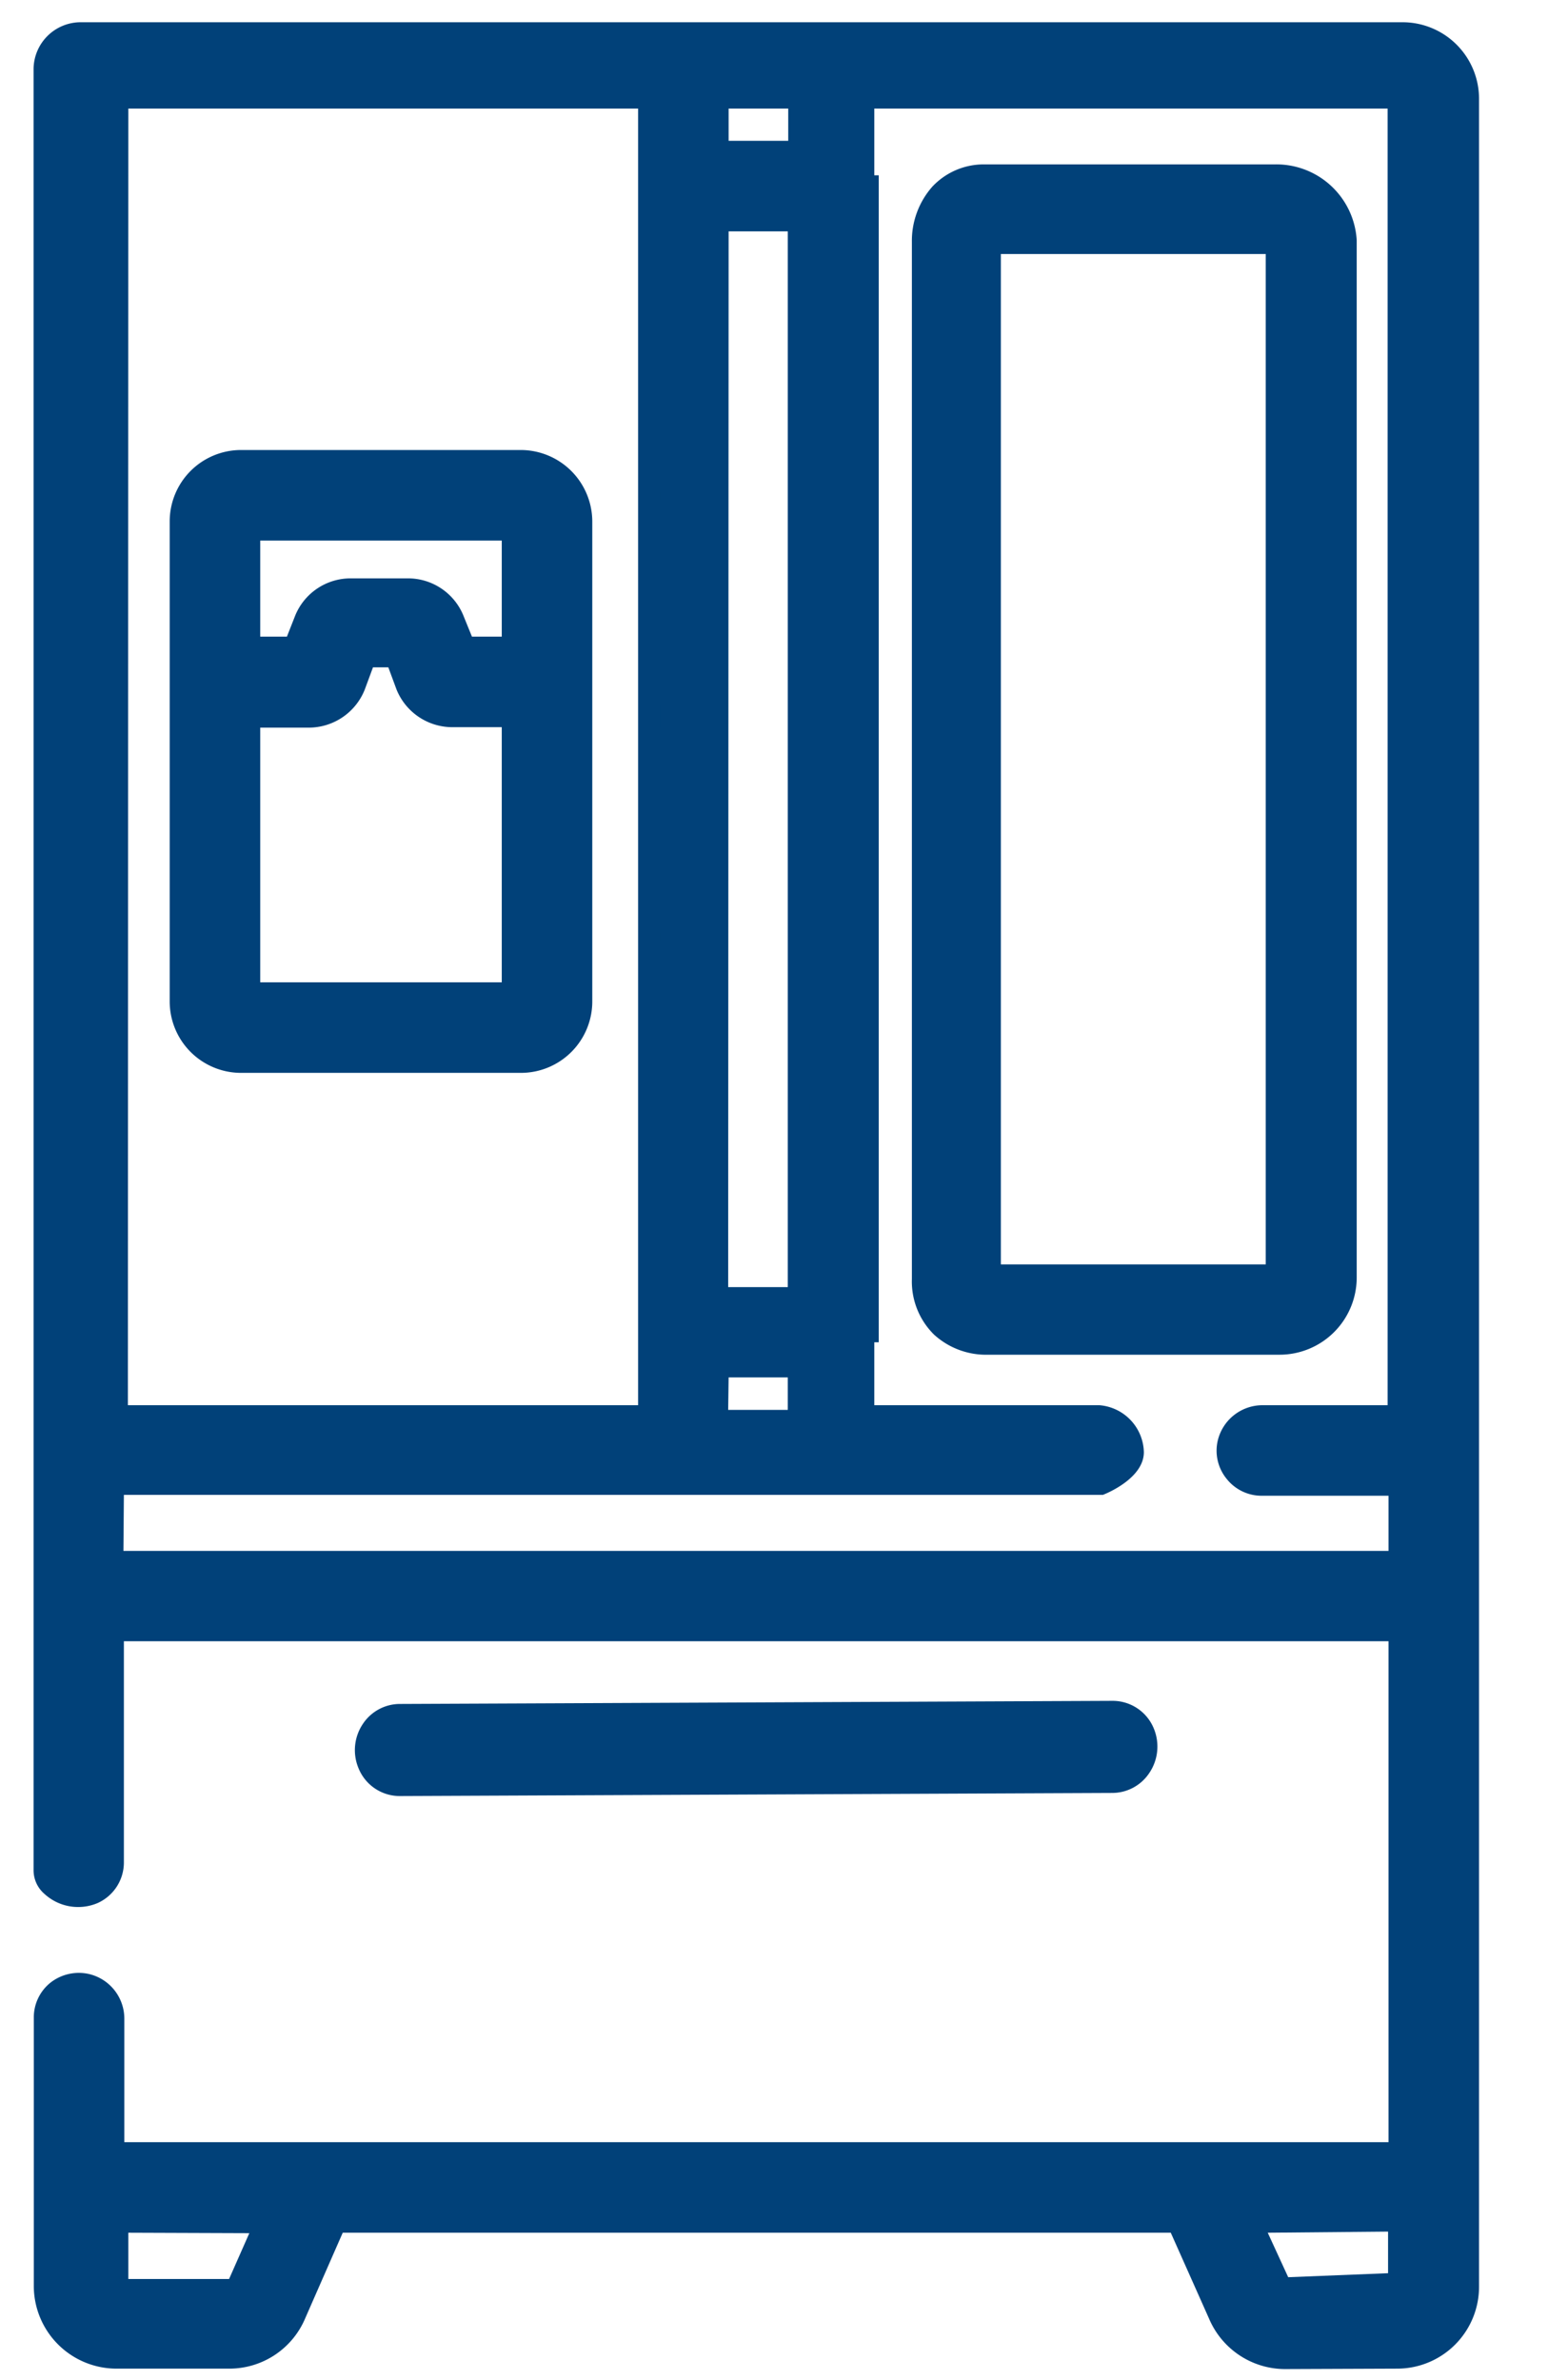
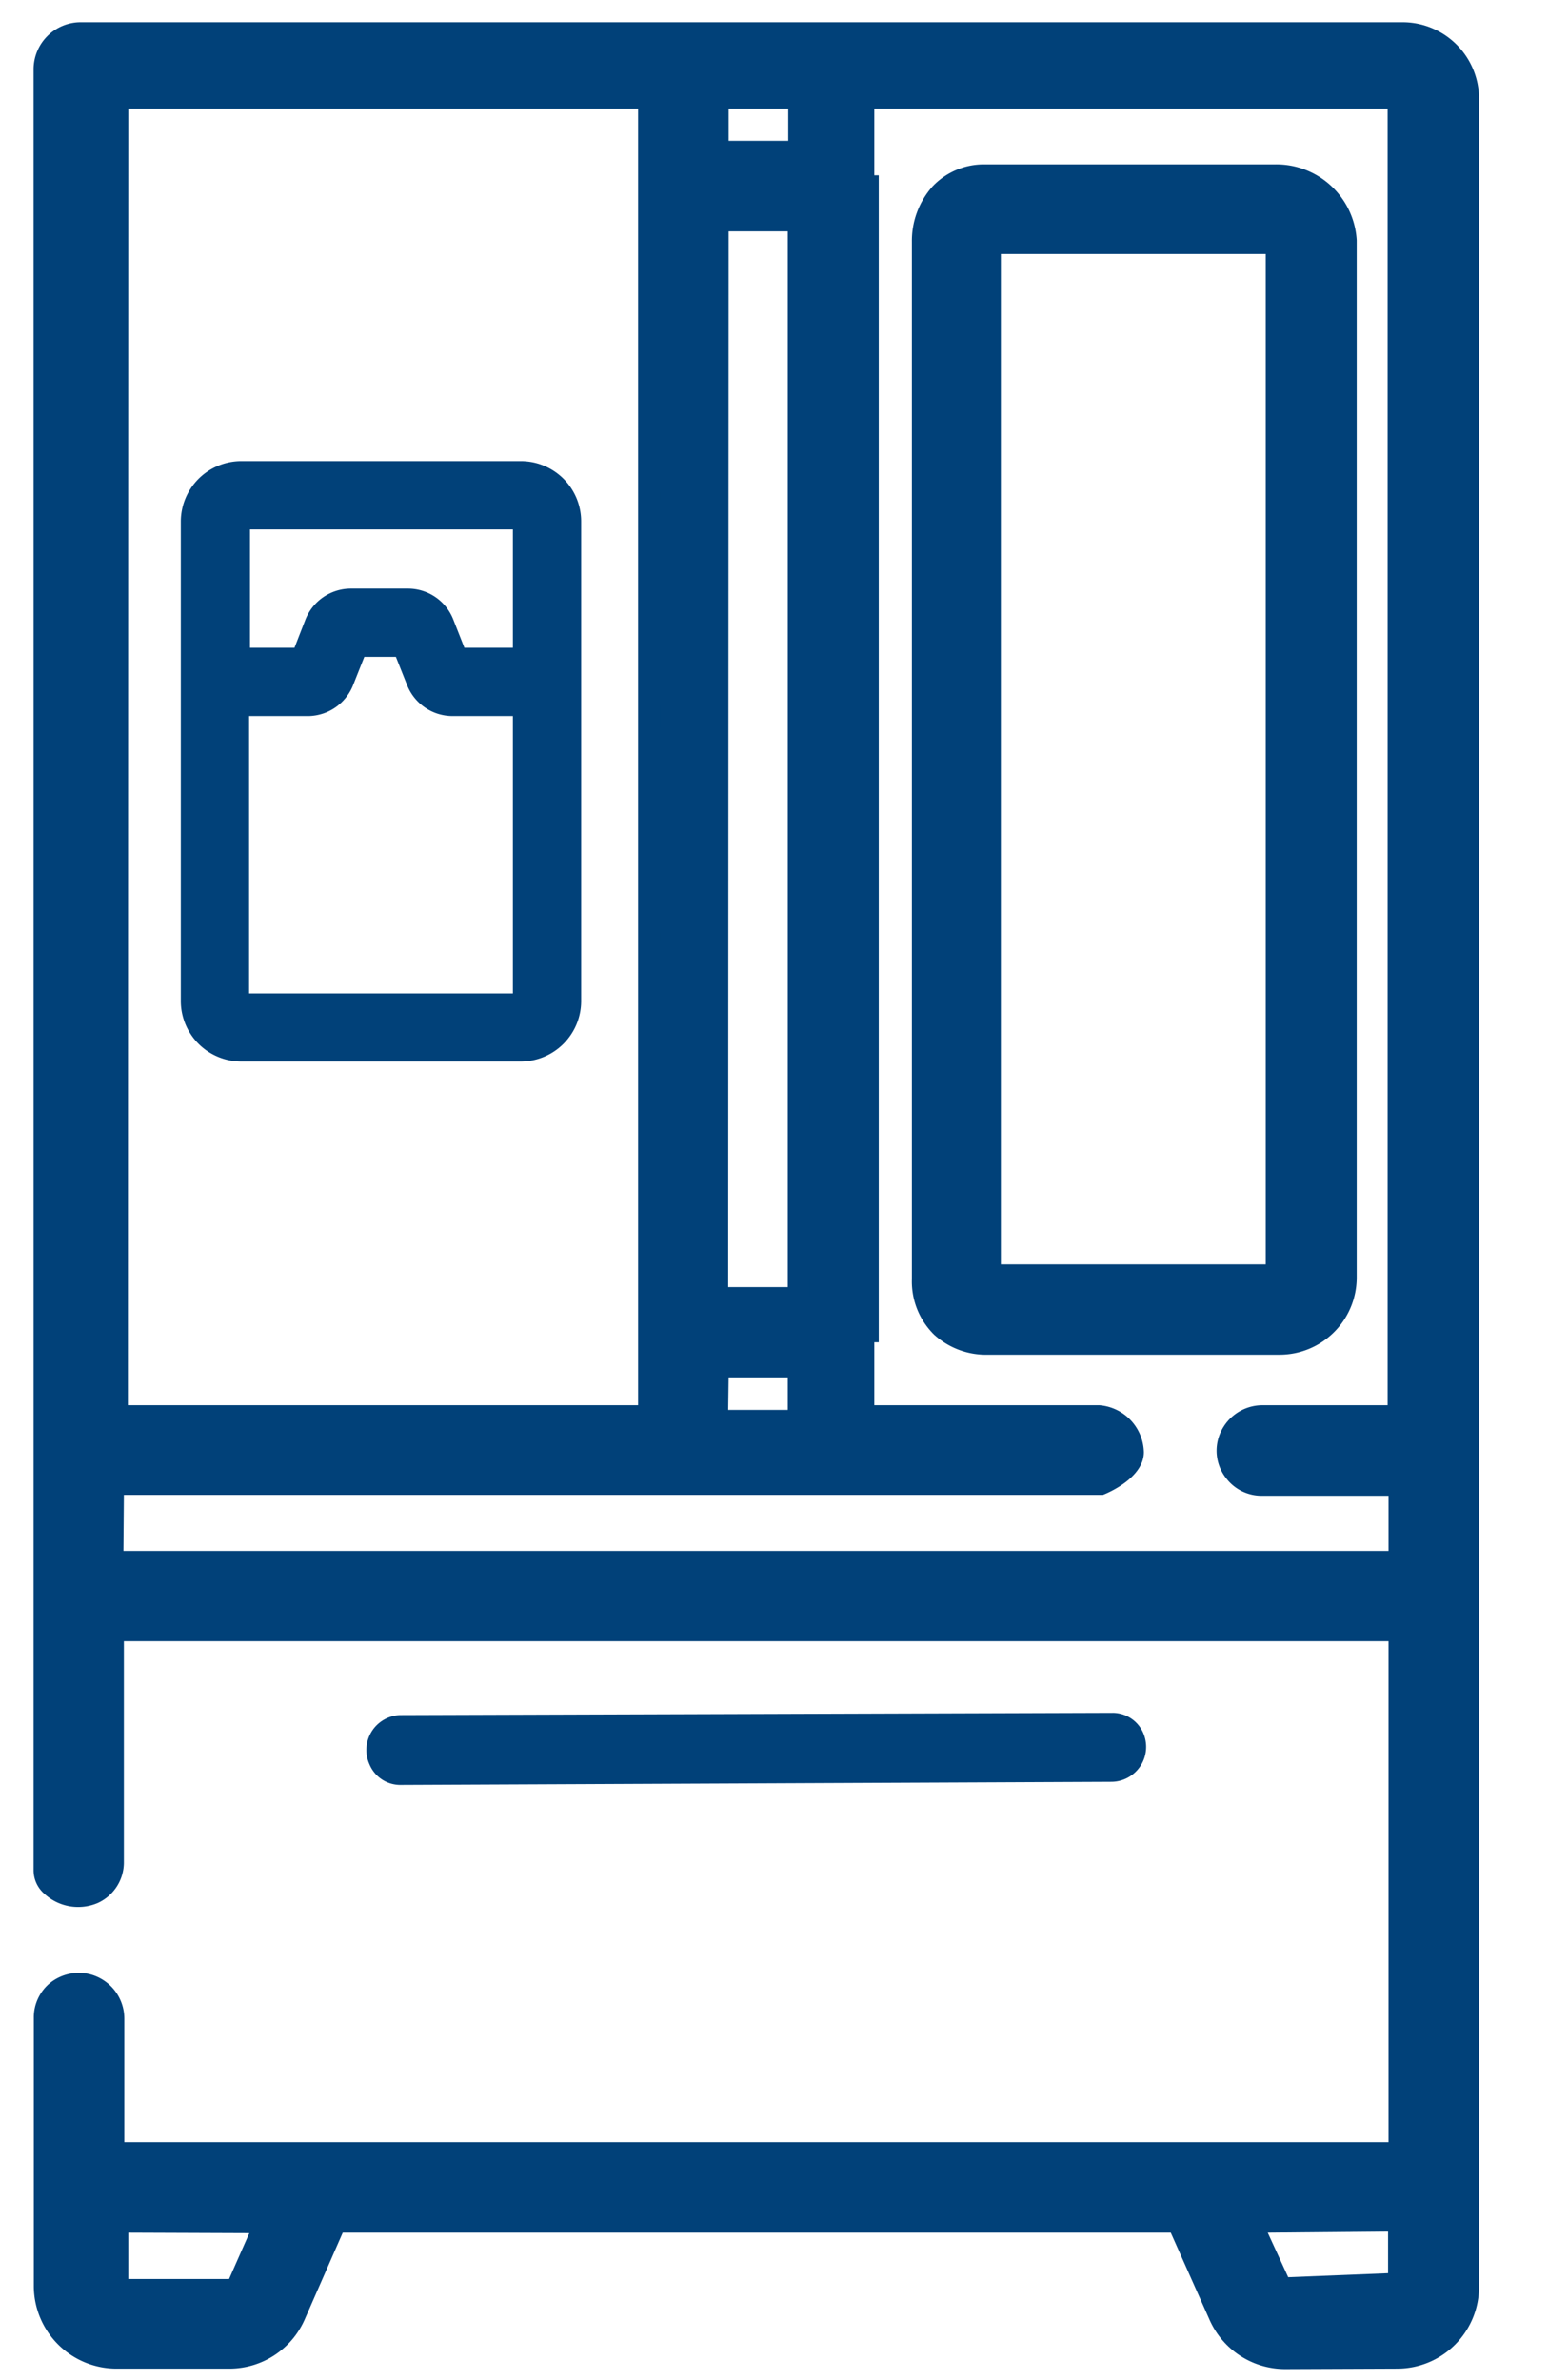
<svg xmlns="http://www.w3.org/2000/svg" id="Capa_1" data-name="Capa 1" viewBox="0 0 70.5 107">
  <defs>
    <style>.cls-1{fill:#014179;}</style>
  </defs>
  <title>Sin título-5</title>
  <path class="cls-1" d="M44.43,60.4H57.52a3,3,0,0,0,3-3V10.81a3.11,3.11,0,0,0-3.15-3H44.23a2.85,2.85,0,0,0-2.77,3V57.5a2.9,2.9,0,0,0,.91,2.1,3,3,0,0,0,2.06.8Zm.1-49.48H57.32l.09,0V57.34H44.53Z" />
-   <path class="cls-1" d="M57.52,60.9H44.43A3.47,3.47,0,0,1,42,60,3.35,3.35,0,0,1,41,57.5V10.88a3.68,3.68,0,0,1,.92-2.49,3.17,3.17,0,0,1,2.35-1H57.32A3.62,3.62,0,0,1,61,10.8V57.43a3.47,3.47,0,0,1-3.46,3.47ZM44.23,8.35a2.23,2.23,0,0,0-1.61.71A2.65,2.65,0,0,0,42,10.87V57.5a2.38,2.38,0,0,0,.75,1.73,2.51,2.51,0,0,0,1.72.67H57.52A2.48,2.48,0,0,0,60,57.43V10.81a2.61,2.61,0,0,0-2.65-2.46ZM57.91,57.84H44V10.42H57.32a.69.69,0,0,1,.35.11l.24.15ZM45,56.84H56.91V11.42H45Z" />
+   <path class="cls-1" d="M57.52,60.9H44.43A3.47,3.47,0,0,1,42,60,3.35,3.35,0,0,1,41,57.5V10.88a3.68,3.68,0,0,1,.92-2.49,3.17,3.17,0,0,1,2.35-1H57.32A3.62,3.62,0,0,1,61,10.8V57.43a3.47,3.47,0,0,1-3.46,3.47ZM44.23,8.35a2.23,2.23,0,0,0-1.61.71V57.5a2.38,2.38,0,0,0,.75,1.73,2.51,2.51,0,0,0,1.72.67H57.52A2.48,2.48,0,0,0,60,57.43V10.81a2.61,2.61,0,0,0-2.65-2.46ZM57.91,57.84H44V10.42H57.32a.69.69,0,0,1,.35.11l.24.15ZM45,56.84H56.91V11.42H45Z" />
  <path class="cls-1" d="M18,80.24l32-.14a1.57,1.57,0,0,0,1.4-2.2A1.5,1.5,0,0,0,50.06,77h0L18,77.1a1.57,1.57,0,0,0-1.39,2.21,1.5,1.5,0,0,0,1.41.93Z" />
-   <path class="cls-1" d="M18,80.74h0a2,2,0,0,1-1.88-1.25,2.11,2.11,0,0,1,.2-2A2,2,0,0,1,18,76.6l32-.14a2,2,0,0,1,1.88,1.25,2.12,2.12,0,0,1-.21,2,2,2,0,0,1-1.66.89Zm32-3.28L18,77.6a1,1,0,0,0-.84.45,1.14,1.14,0,0,0-.1,1.08,1,1,0,0,0,.95.61l32-.14a1,1,0,0,0,.84-.45,1.15,1.15,0,0,0,.1-1.07A1,1,0,0,0,50.06,77.46Z" />
  <path class="cls-1" d="M63.07,1.51H3.61A1.61,1.61,0,0,0,2,3.12v81a.86.86,0,0,0,.32.67,1.59,1.59,0,0,0,2.75-1V73.28H62.93V96.8H5.07v-6a1.57,1.57,0,0,0-1.2-1.54A1.54,1.54,0,0,0,2,90.73l0,12.08A3.21,3.21,0,0,0,5.22,106h0l5.08,0a3.19,3.19,0,0,0,2.95-2l1.81-4.12H53L54.82,104a3.19,3.19,0,0,0,3,2h0l5.07,0a3.18,3.18,0,0,0,3.16-3.2V4.44a2.93,2.93,0,0,0-2.93-2.93ZM10.69,102.8l0,0a.13.13,0,0,1-.13.08l-5.13,0a.14.14,0,0,1-.1,0,.15.15,0,0,1,0-.09V99.87H12Zm52.24,0c0,.07,0,.14-.09,0l-5.08.2H57.7a.13.13,0,0,1-.12-.08l0,0-1.31-2.94h6.68ZM32.26,4.38h3.68V6.83H32.26Zm0,5.52h3.68V58.36H32.26Zm0,51.52h3.68v2.46H32.26Zm-27-57H29.19V63.67H5.27ZM62.93,63.67H56.79a1.57,1.57,0,0,0-1.55,1.2,1.54,1.54,0,0,0,1.5,1.87h6.19v3.48H5.07V66.74H49.43S51,66.12,51,65.28a1.66,1.66,0,0,0-1.53-1.61H38.81V59.85H39V8.4h-.2v-4H62.93Z" />
  <path class="cls-1" d="M57.78,106.5h0a3.72,3.72,0,0,1-3.42-2.27l-1.72-3.86H15.41l-1.68,3.83a3.7,3.7,0,0,1-3.4,2.28l-5.09,0a3.72,3.72,0,0,1-3.72-3.69l0-12.08a2,2,0,0,1,.76-1.59A2.07,2.07,0,0,1,4,88.74a2.06,2.06,0,0,1,1.59,2V96.3H62.43V73.78H5.57v9.93a2,2,0,0,1-1.18,1.84A2.24,2.24,0,0,1,2,85.14a1.4,1.4,0,0,1-.49-1.06v-81A2.12,2.12,0,0,1,3.61,1H63.07A3.44,3.44,0,0,1,66.5,4.44v98.34a3.68,3.68,0,0,1-3.66,3.7ZM3.53,89.69a1,1,0,0,0-1,1l0,12.08a2.71,2.71,0,0,0,2.7,2.69l5.1,0a2.68,2.68,0,0,0,2.49-1.68l1.95-4.43H53.28l2,4.46a2.71,2.71,0,0,0,2.5,1.67l5.07,0a2.69,2.69,0,0,0,2.66-2.7V4.44A2.43,2.43,0,0,0,63.07,2H3.61A1.11,1.11,0,0,0,2.5,3.12v81a.37.37,0,0,0,.14.29A1.24,1.24,0,0,0,4,84.64a1,1,0,0,0,.6-.93V72.78H63.43V97.3H4.57V90.77a1.06,1.06,0,0,0-.8-1A1,1,0,0,0,3.53,89.69Zm1.88,13.76a.69.69,0,0,1-.45-.18l-.15-.15,0-.3V99.37h8L11.14,103a.63.63,0,0,1-.59.42Zm.36-3.08v2.08l4.53,0,.91-2.06Zm52,3.06a.67.67,0,0,1-.67-.39l-1.63-3.67h8v3.32l.11.38-.44.23a.55.55,0,0,1-.48-.06l-4.84.19Zm.23-.84h0Zm-1-2.22.92,2,4.49-.18v-1.87Zm6.41-29.65H4.57V66.24H49.33c.49-.22,1.13-.66,1.13-1a1.15,1.15,0,0,0-1.07-1.11H38.31V59.36h.2V8.89h-.2v-5H63.43V64.17H56.79a1.06,1.06,0,0,0-1.06.8,1,1,0,0,0,1,1.27h6.69Zm-57.86-1H62.43V67.24H56.74a2,2,0,0,1-1.58-.75,2,2,0,0,1-.41-1.72,2.07,2.07,0,0,1,2-1.6h5.64V4.88H39.31v3h.2V60.34h-.2v2.83H49.43a2.17,2.17,0,0,1,2,2.11c0,1.12-1.53,1.8-1.84,1.92l-.19,0H5.57Zm30.87-5.34H31.76V60.92h4.68Zm-3.68-1h2.68V61.92H32.76Zm-3.07.79H4.77V3.88H29.69Zm-23.92-1H28.69V4.88H5.77Zm30.67-4.31H31.76V9.4h4.68Zm-3.68-1h2.68V10.4H32.76ZM36.44,7.33H31.76V3.88h4.68Zm-3.68-1h2.68V4.88H32.76Z" />
  <path class="cls-1" d="M26.13,23.44a2.71,2.71,0,0,0-2.71-2.71H10.84a2.72,2.72,0,0,0-2.71,2.71h0V45a2.72,2.72,0,0,0,2.71,2.72H23.42A2.72,2.72,0,0,0,26.13,45V23.44ZM23.06,44.66H11.2V32.19h2.68a2.2,2.2,0,0,0,2-1.4l.5-1.26H17.8l.5,1.26a2.2,2.2,0,0,0,2.05,1.4h2.71Zm0-15.54H20.88l-.5-1.27a2.19,2.19,0,0,0-2.05-1.39H15.79a2.2,2.2,0,0,0-2.06,1.4l-.49,1.26h-2V23.8H23.06v5.32Z" />
-   <path class="cls-1" d="M23.42,48.23H10.84A3.21,3.21,0,0,1,7.63,45V23.44a3.21,3.21,0,0,1,3.21-3.21H23.4a3.22,3.22,0,0,1,3.23,3.21V45A3.21,3.21,0,0,1,23.42,48.23Zm-12.56-27a2.22,2.22,0,0,0-2.23,2.21V45a2.22,2.22,0,0,0,2.21,2.21H23.42A2.22,2.22,0,0,0,25.63,45V23.44a2.21,2.21,0,0,0-2.21-2.21Zm12.7,23.93H10.7V31.69h3.18a1.71,1.71,0,0,0,1.59-1.08L16.09,29h2.05l.62,1.58a1.71,1.71,0,0,0,1.59,1.08h3.21Zm-11.86-1H22.56V32.69H20.35A2.71,2.71,0,0,1,17.83,31L17.46,30h-.69L16.4,31a2.71,2.71,0,0,1-2.52,1.71H11.7ZM23.56,29.62h-3L19.92,28A1.69,1.69,0,0,0,18.33,27H15.79A1.69,1.69,0,0,0,14.2,28l-.62,1.58H10.7V23.3H23.56Zm-2.34-1h1.34V24.3H11.7v4.32h1.2l.37-.94A2.69,2.69,0,0,1,15.79,26h2.54a2.69,2.69,0,0,1,2.52,1.71Z" />
</svg>